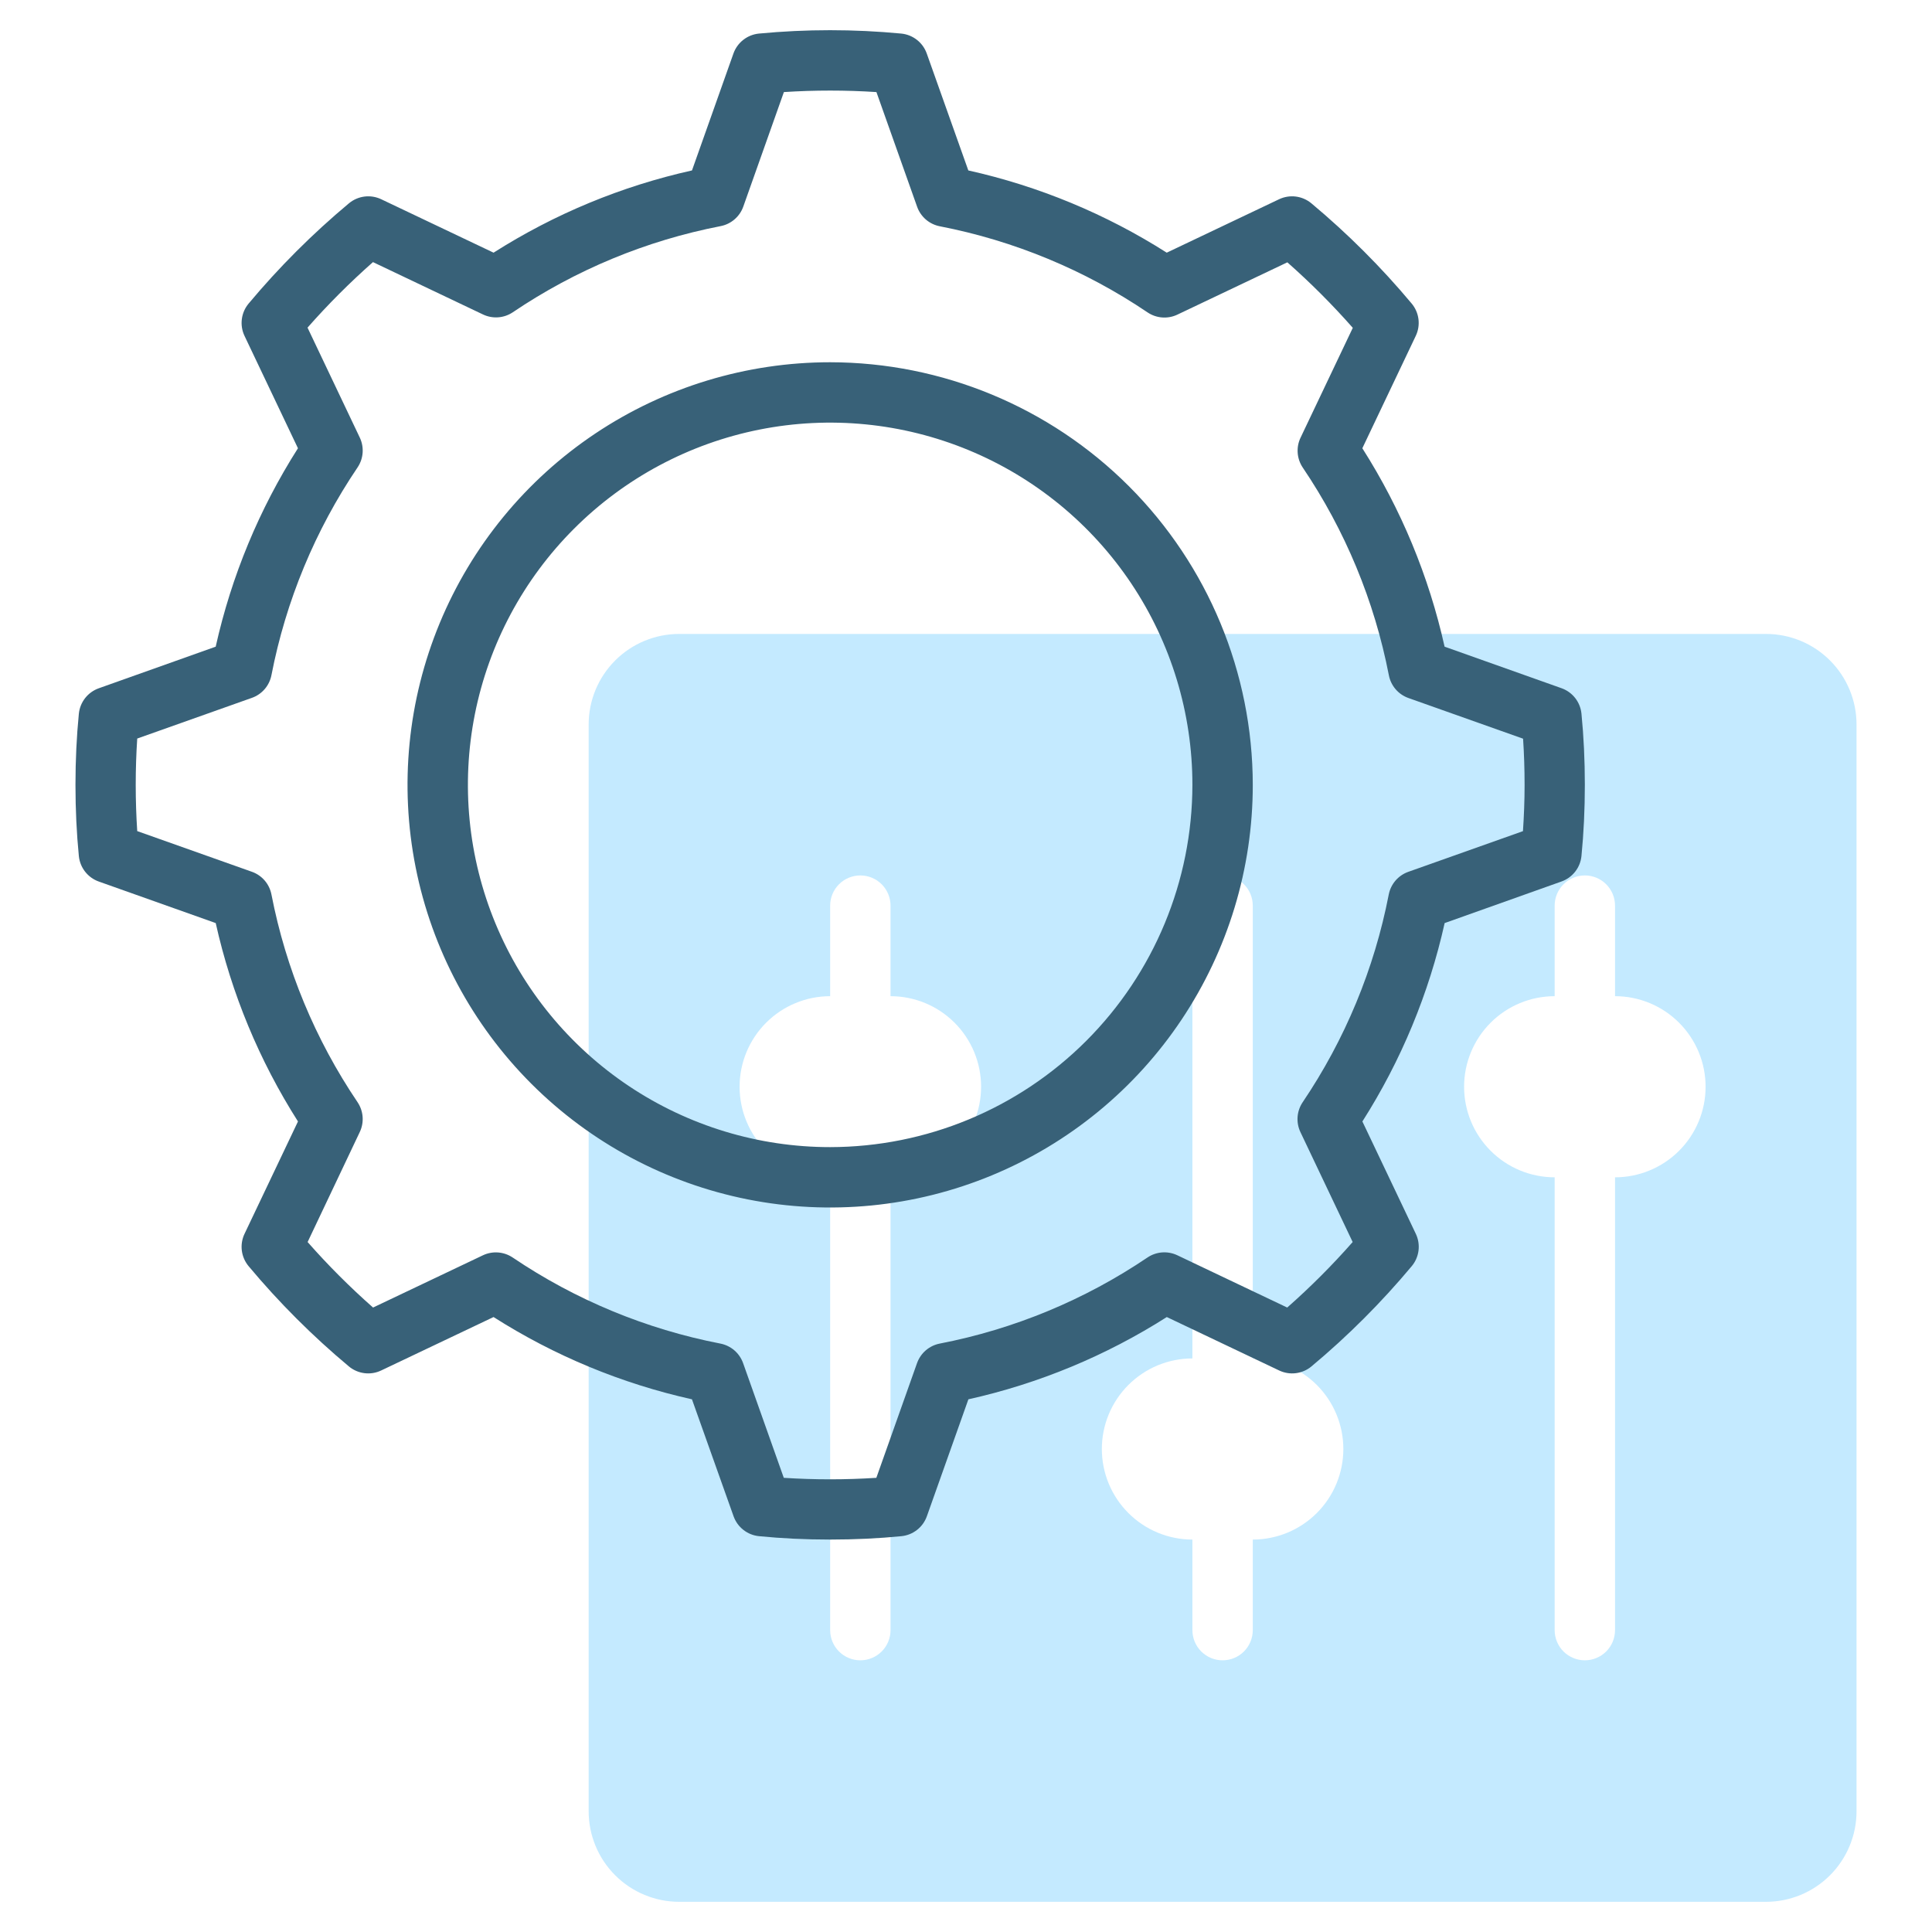
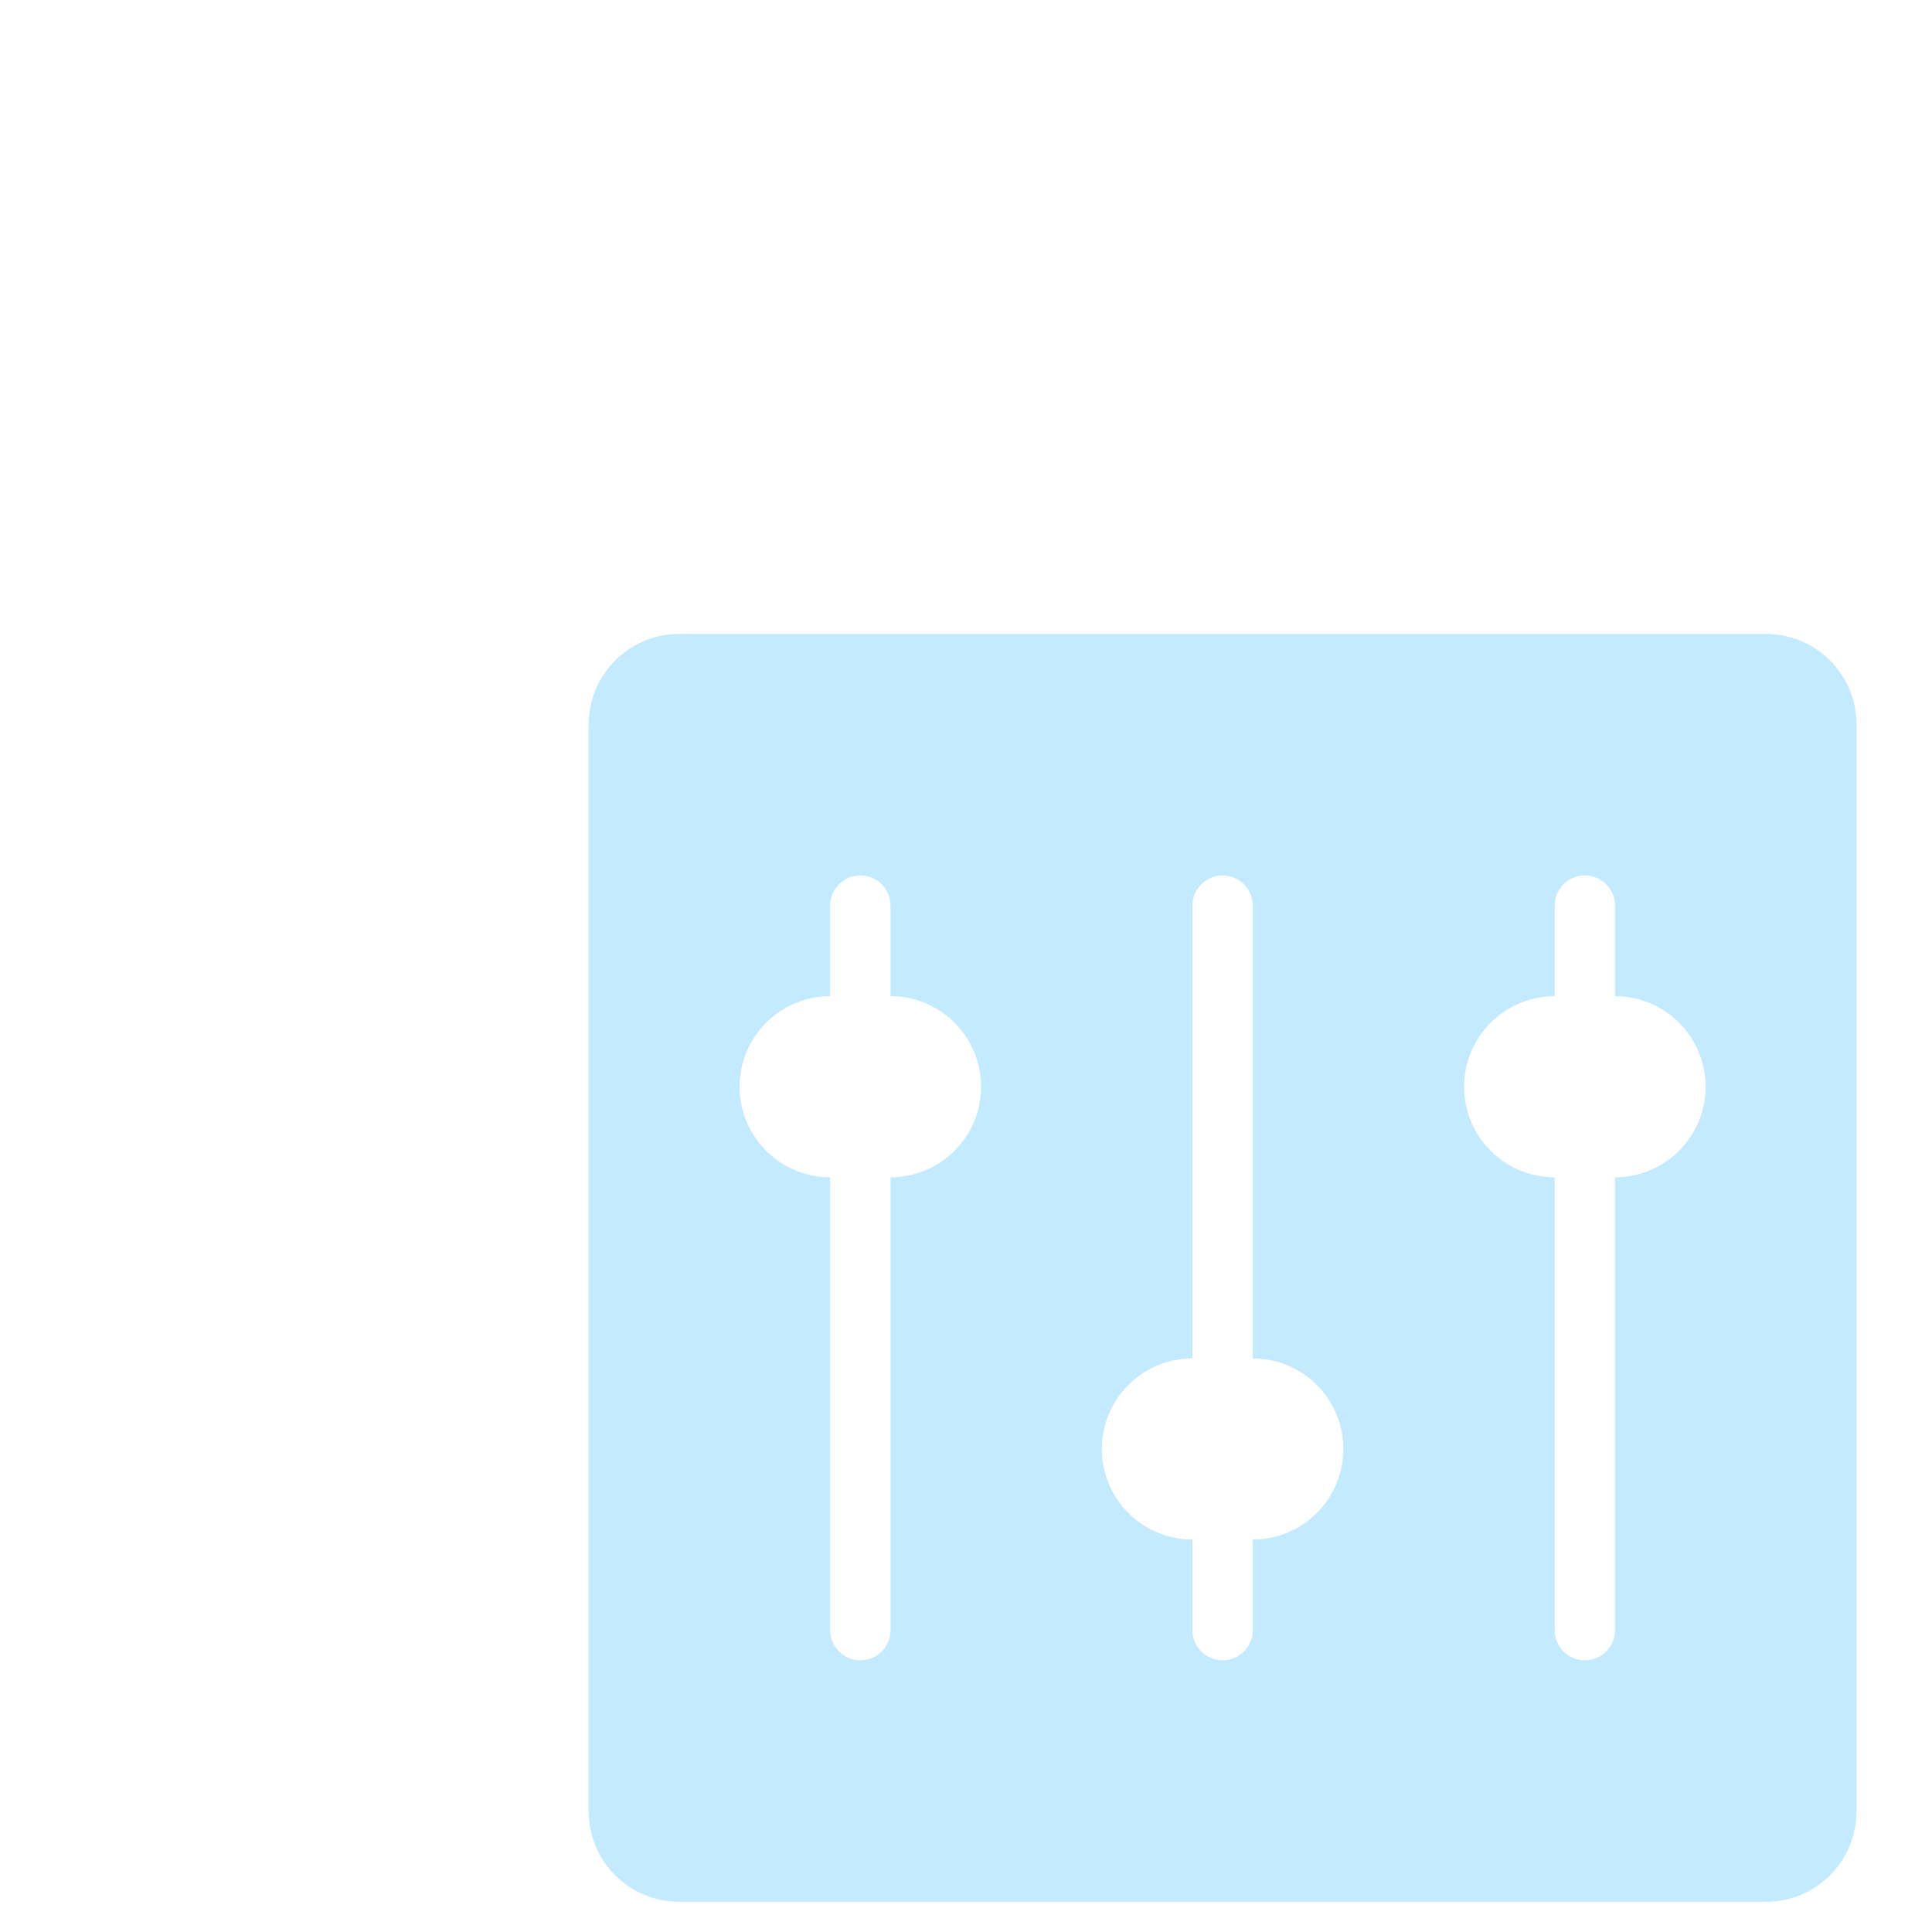
<svg xmlns="http://www.w3.org/2000/svg" width="160" height="160" viewBox="0 0 160 160" fill="none">
  <path d="M146.25 52.5H56.25C54.261 52.5 52.353 53.29 50.947 54.697C49.54 56.103 48.75 58.011 48.75 60V150C48.75 151.989 49.54 153.897 50.947 155.303C52.353 156.71 54.261 157.5 56.25 157.5H146.25C148.239 157.5 150.147 156.71 151.553 155.303C152.96 153.897 153.75 151.989 153.75 150V60C153.75 58.011 152.96 56.103 151.553 54.697C150.147 53.29 148.239 52.5 146.25 52.5ZM73.75 97.5V135C73.75 135.663 73.487 136.299 73.018 136.768C72.549 137.237 71.913 137.5 71.25 137.5C70.587 137.5 69.951 137.237 69.482 136.768C69.013 136.299 68.75 135.663 68.75 135V97.5C66.761 97.5 64.853 96.71 63.447 95.303C62.04 93.897 61.25 91.989 61.25 90C61.25 88.011 62.04 86.103 63.447 84.697C64.853 83.29 66.761 82.5 68.75 82.5V75C68.75 74.337 69.013 73.701 69.482 73.232C69.951 72.763 70.587 72.5 71.25 72.5C71.913 72.5 72.549 72.763 73.018 73.232C73.487 73.701 73.75 74.337 73.75 75V82.5C75.739 82.5 77.647 83.29 79.053 84.697C80.46 86.103 81.25 88.011 81.25 90C81.25 91.989 80.46 93.897 79.053 95.303C77.647 96.71 75.739 97.5 73.75 97.5ZM103.75 127.5V135C103.75 135.663 103.487 136.299 103.018 136.768C102.549 137.237 101.913 137.5 101.25 137.5C100.587 137.5 99.951 137.237 99.482 136.768C99.013 136.299 98.75 135.663 98.75 135V127.5C96.761 127.5 94.853 126.71 93.447 125.303C92.04 123.897 91.25 121.989 91.25 120C91.25 118.011 92.04 116.103 93.447 114.697C94.853 113.29 96.761 112.5 98.75 112.5V75C98.75 74.337 99.013 73.701 99.482 73.232C99.951 72.763 100.587 72.5 101.25 72.5C101.913 72.5 102.549 72.763 103.018 73.232C103.487 73.701 103.75 74.337 103.75 75V112.5C105.739 112.5 107.647 113.29 109.053 114.697C110.46 116.103 111.25 118.011 111.25 120C111.25 121.989 110.46 123.897 109.053 125.303C107.647 126.71 105.739 127.5 103.75 127.5ZM133.75 97.5V135C133.75 135.663 133.487 136.299 133.018 136.768C132.549 137.237 131.913 137.5 131.25 137.5C130.587 137.5 129.951 137.237 129.482 136.768C129.013 136.299 128.75 135.663 128.75 135V97.5C126.761 97.5 124.853 96.71 123.447 95.303C122.04 93.897 121.25 91.989 121.25 90C121.25 88.011 122.04 86.103 123.447 84.697C124.853 83.29 126.761 82.5 128.75 82.5V75C128.75 74.337 129.013 73.701 129.482 73.232C129.951 72.763 130.587 72.5 131.25 72.5C131.913 72.5 132.549 72.763 133.018 73.232C133.487 73.701 133.75 74.337 133.75 75V82.5C135.739 82.5 137.647 83.29 139.053 84.697C140.46 86.103 141.25 88.011 141.25 90C141.25 91.989 140.46 93.897 139.053 95.303C137.647 96.71 135.739 97.5 133.75 97.5Z" fill="#C4EAFF" />
-   <path d="M68.75 30C61.828 30 55.061 32.053 49.305 35.899C43.549 39.744 39.063 45.211 36.414 51.606C33.765 58.002 33.072 65.039 34.422 71.828C35.773 78.618 39.106 84.854 44.001 89.749C48.896 94.644 55.133 97.977 61.922 99.328C68.711 100.678 75.749 99.985 82.144 97.336C88.539 94.687 94.006 90.201 97.851 84.445C101.697 78.689 103.75 71.922 103.75 65C103.74 55.721 100.049 46.824 93.488 40.262C86.926 33.701 78.029 30.01 68.75 30ZM68.75 95C62.817 95 57.016 93.24 52.083 89.944C47.149 86.648 43.304 81.962 41.034 76.481C38.763 70.999 38.169 64.967 39.327 59.147C40.484 53.328 43.341 47.982 47.537 43.787C51.732 39.591 57.078 36.734 62.897 35.576C68.717 34.419 74.749 35.013 80.231 37.284C85.712 39.554 90.398 43.399 93.694 48.333C96.99 53.266 98.75 59.067 98.75 65C98.741 72.954 95.578 80.579 89.954 86.204C84.329 91.828 76.704 94.991 68.75 95Z" fill="#386178" />
-   <path d="M130.97 59.102C130.923 58.631 130.743 58.182 130.451 57.809C130.159 57.436 129.766 57.154 129.32 56.995L119.635 53.555C118.335 47.724 116.029 42.163 112.823 37.123L117.247 27.817C117.453 27.386 117.531 26.904 117.471 26.429C117.411 25.955 117.217 25.507 116.91 25.14C114.395 22.131 111.615 19.354 108.605 16.84C108.238 16.534 107.791 16.339 107.317 16.278C106.843 16.218 106.362 16.295 105.93 16.5L96.625 20.925C91.585 17.718 86.024 15.414 80.192 14.115L76.75 4.432C76.591 3.985 76.309 3.592 75.935 3.3C75.561 3.007 75.112 2.827 74.64 2.78C70.719 2.407 66.771 2.407 62.85 2.78C62.378 2.827 61.928 3.007 61.555 3.3C61.181 3.592 60.899 3.985 60.74 4.432L57.307 14.115C51.476 15.414 45.916 17.718 40.875 20.925L31.57 16.5C31.138 16.295 30.657 16.218 30.183 16.278C29.709 16.339 29.262 16.534 28.895 16.84C25.885 19.354 23.105 22.131 20.59 25.14C20.283 25.507 20.088 25.954 20.028 26.429C19.967 26.904 20.044 27.385 20.25 27.817L24.675 37.123C21.468 42.163 19.163 47.724 17.863 53.555L8.18 57C7.734 57.159 7.341 57.441 7.049 57.814C6.757 58.188 6.577 58.636 6.53 59.108C6.345 60.975 6.25 62.958 6.25 65C6.25 67.043 6.345 69.025 6.53 70.895C6.577 71.367 6.756 71.816 7.049 72.19C7.341 72.563 7.733 72.846 8.18 73.005L17.865 76.445C19.165 82.275 21.47 87.835 24.677 92.875L20.25 102.182C20.045 102.614 19.967 103.095 20.027 103.569C20.087 104.043 20.282 104.49 20.587 104.857C23.102 107.868 25.882 110.646 28.892 113.16C29.259 113.466 29.706 113.66 30.181 113.72C30.655 113.78 31.136 113.703 31.567 113.497L40.873 109.072C45.913 112.28 51.474 114.585 57.305 115.885L60.75 125.567C60.909 126.015 61.191 126.408 61.565 126.7C61.938 126.993 62.388 127.173 62.86 127.22C64.73 127.405 66.715 127.5 68.755 127.5C70.795 127.5 72.78 127.405 74.65 127.22C75.122 127.173 75.572 126.993 75.945 126.7C76.319 126.408 76.601 126.015 76.76 125.567L80.198 115.885C86.029 114.585 91.59 112.28 96.63 109.072L105.935 113.497C106.367 113.703 106.848 113.78 107.322 113.72C107.796 113.66 108.243 113.466 108.61 113.16C111.621 110.646 114.4 107.868 116.915 104.857C117.221 104.49 117.415 104.043 117.475 103.569C117.535 103.095 117.458 102.614 117.253 102.182L112.827 92.875C116.035 87.835 118.34 82.275 119.64 76.445L129.32 73C129.767 72.841 130.159 72.558 130.451 72.185C130.744 71.811 130.923 71.362 130.97 70.89C131.155 69.02 131.25 67.037 131.25 64.995C131.25 62.953 131.155 60.975 130.97 59.102ZM126.125 68.832L116.625 72.203C116.216 72.348 115.851 72.599 115.568 72.928C115.285 73.258 115.093 73.656 115.01 74.082C113.815 80.239 111.389 86.091 107.878 91.287C107.636 91.648 107.492 92.064 107.46 92.497C107.428 92.93 107.509 93.363 107.695 93.755L112.022 102.86C110.332 104.781 108.522 106.593 106.602 108.285L97.5 103.955C97.108 103.769 96.674 103.688 96.24 103.72C95.807 103.753 95.39 103.897 95.03 104.14C89.834 107.651 83.982 110.076 77.825 111.27C77.398 111.353 77 111.546 76.67 111.829C76.341 112.113 76.091 112.478 75.945 112.887L72.575 122.387C70.023 122.552 67.462 122.552 64.91 122.387L61.54 112.887C61.394 112.478 61.144 112.113 60.815 111.829C60.485 111.546 60.087 111.353 59.66 111.27C53.503 110.076 47.651 107.651 42.455 104.14C42.096 103.9 41.682 103.757 41.252 103.724C40.822 103.692 40.39 103.771 40 103.955L30.895 108.285C28.976 106.593 27.165 104.781 25.475 102.86L29.795 93.75C29.981 93.358 30.062 92.925 30.03 92.492C29.998 92.059 29.854 91.643 29.613 91.282C26.101 86.086 23.675 80.234 22.48 74.078C22.397 73.651 22.205 73.253 21.922 72.923C21.639 72.594 21.274 72.343 20.865 72.198L11.365 68.828C11.283 67.578 11.24 66.308 11.24 64.995C11.24 63.682 11.283 62.398 11.365 61.163L20.865 57.792C21.274 57.647 21.639 57.396 21.922 57.067C22.205 56.737 22.397 56.339 22.48 55.913C23.675 49.756 26.101 43.904 29.613 38.708C29.855 38.347 29.999 37.93 30.031 37.497C30.063 37.064 29.982 36.63 29.795 36.237L25.468 27.133C27.159 25.213 28.969 23.401 30.887 21.707L40 26.043C40.392 26.229 40.826 26.311 41.259 26.279C41.692 26.247 42.11 26.102 42.47 25.86C47.666 22.348 53.518 19.922 59.675 18.727C60.102 18.645 60.499 18.453 60.829 18.169C61.159 17.886 61.409 17.522 61.555 17.113L64.918 7.625C67.47 7.46 70.03 7.46 72.582 7.625L75.953 17.125C76.098 17.534 76.349 17.899 76.678 18.182C77.008 18.465 77.406 18.657 77.832 18.74C83.989 19.935 89.841 22.361 95.037 25.872C95.398 26.115 95.815 26.259 96.248 26.291C96.681 26.323 97.115 26.242 97.507 26.055L106.613 21.725C108.531 23.419 110.341 25.23 112.033 27.15L107.705 36.25C107.518 36.642 107.437 37.076 107.469 37.509C107.501 37.942 107.645 38.36 107.887 38.72C111.399 43.916 113.825 49.768 115.02 55.925C115.103 56.352 115.295 56.749 115.578 57.079C115.861 57.409 116.226 57.659 116.635 57.805L126.135 61.175C126.217 62.41 126.26 63.695 126.26 65.007C126.26 66.32 126.208 67.595 126.125 68.832Z" fill="#386178" />
</svg>